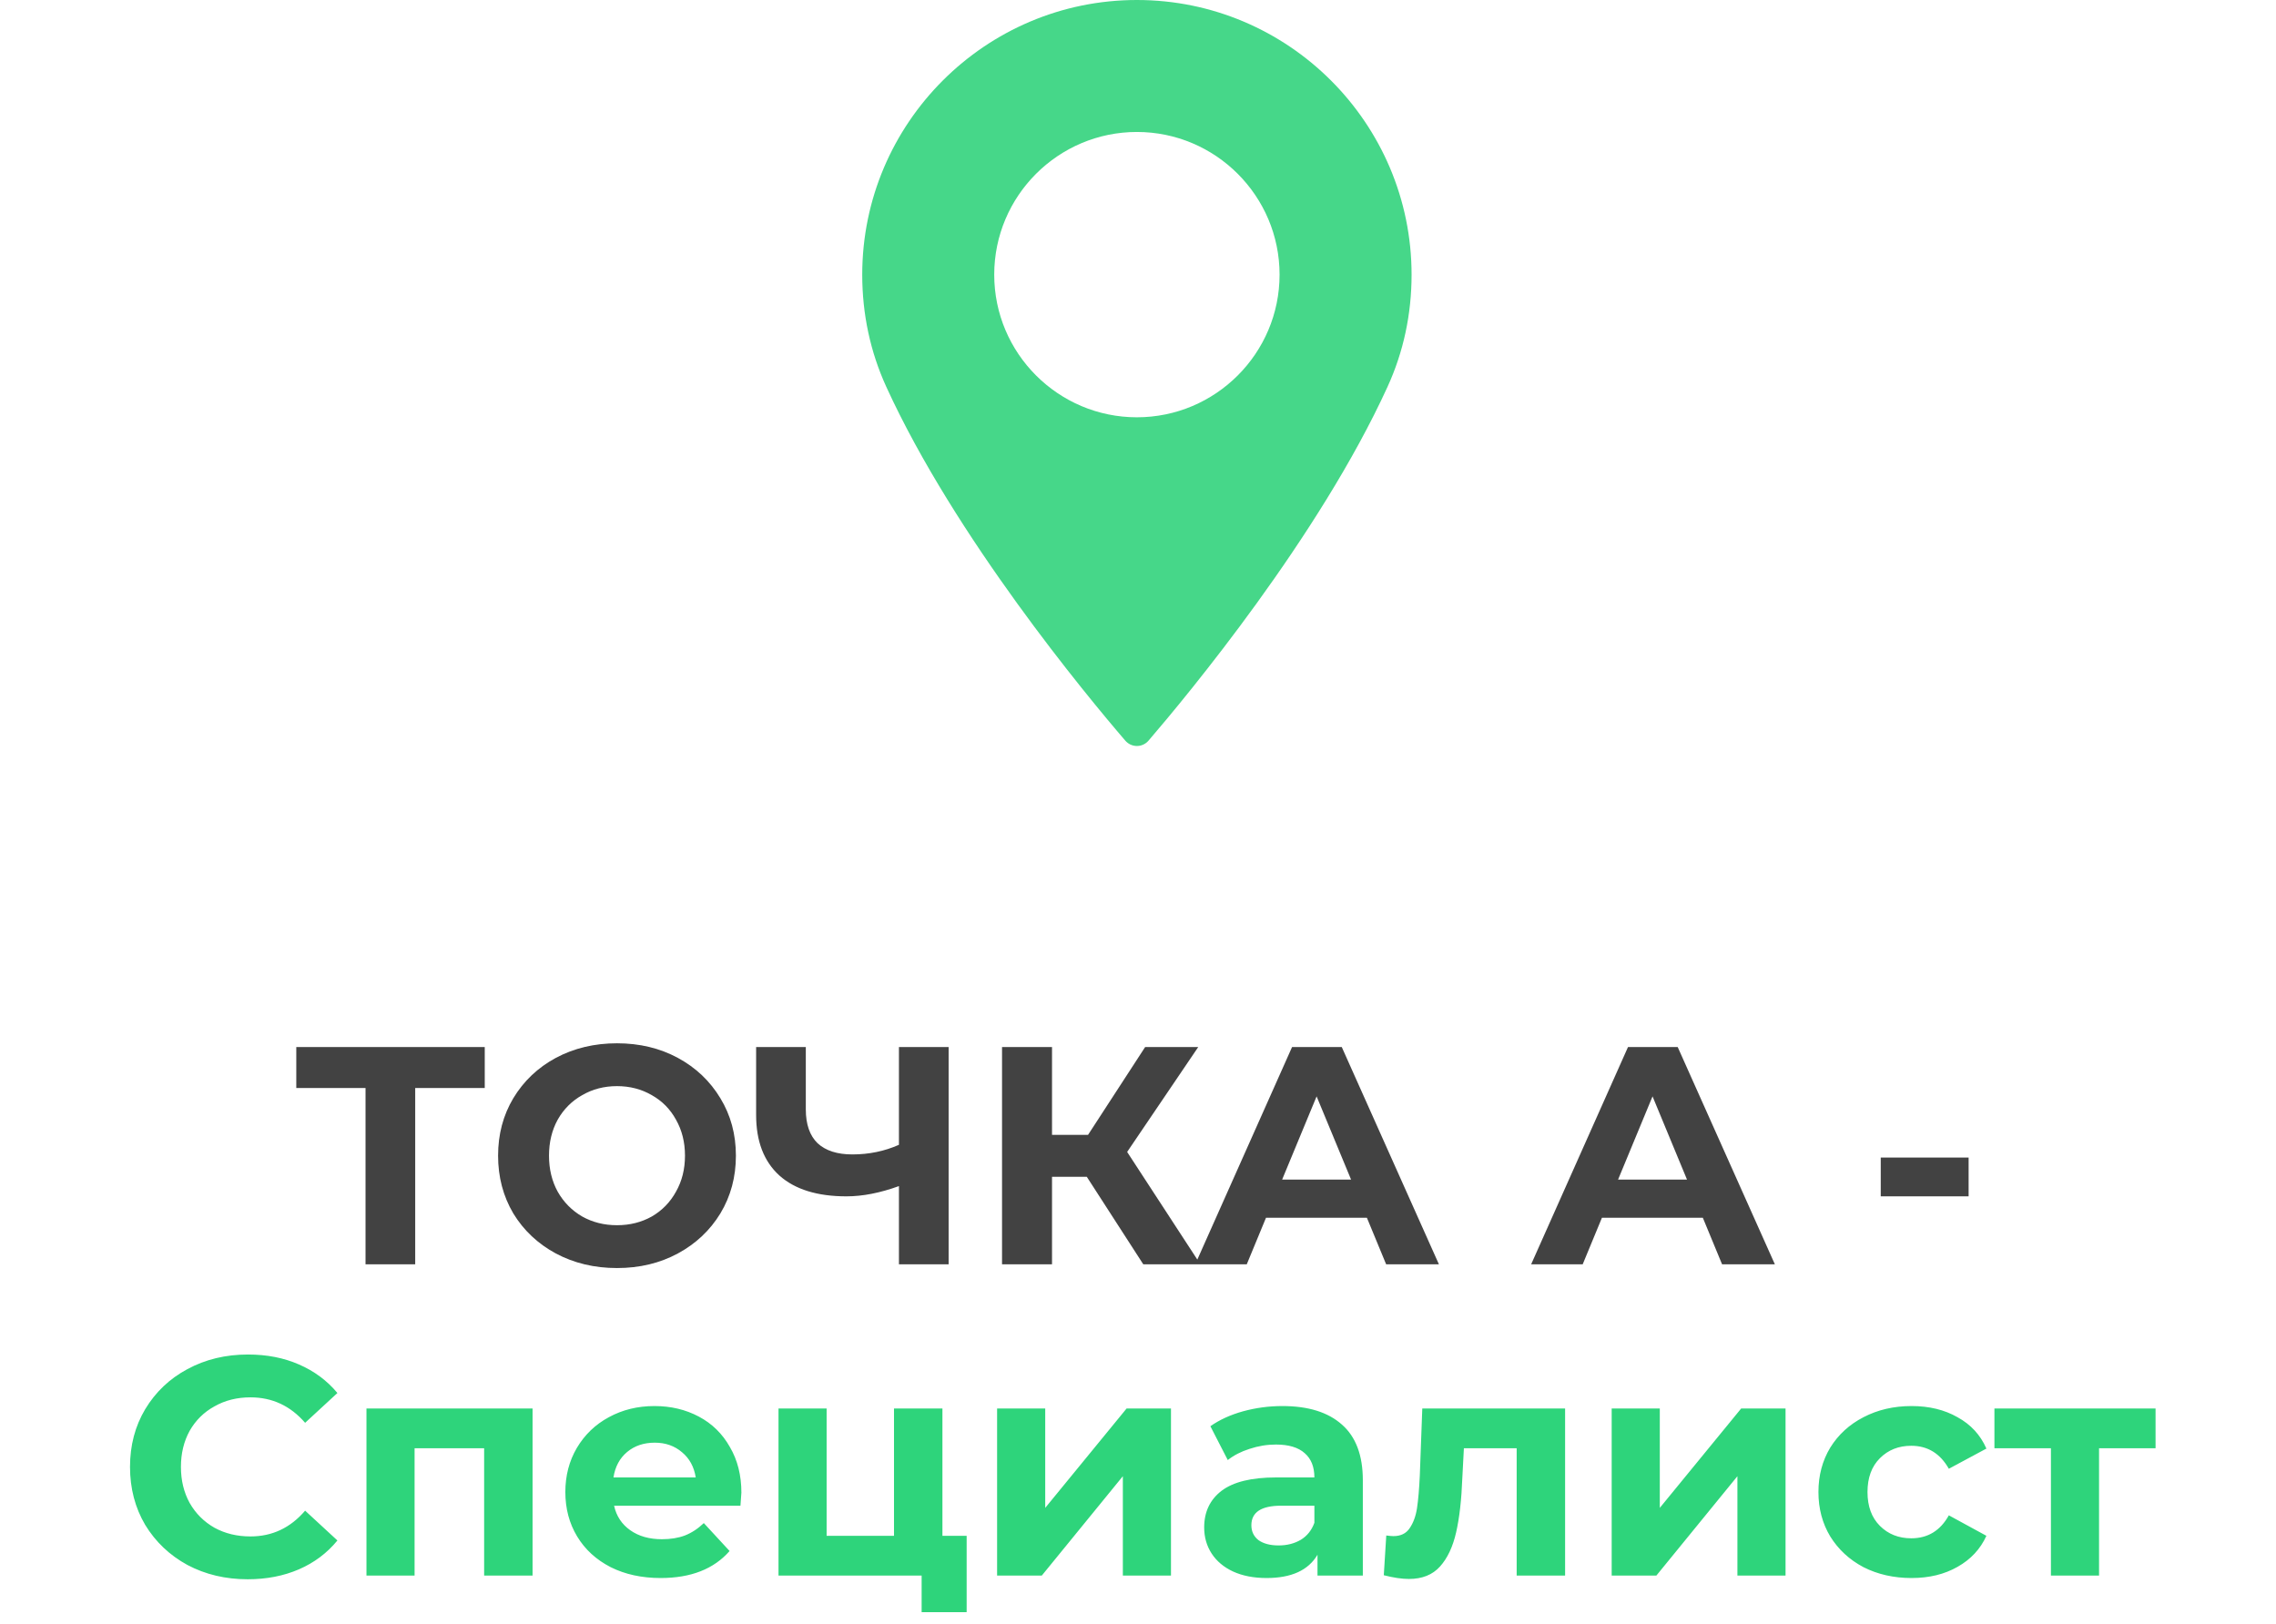
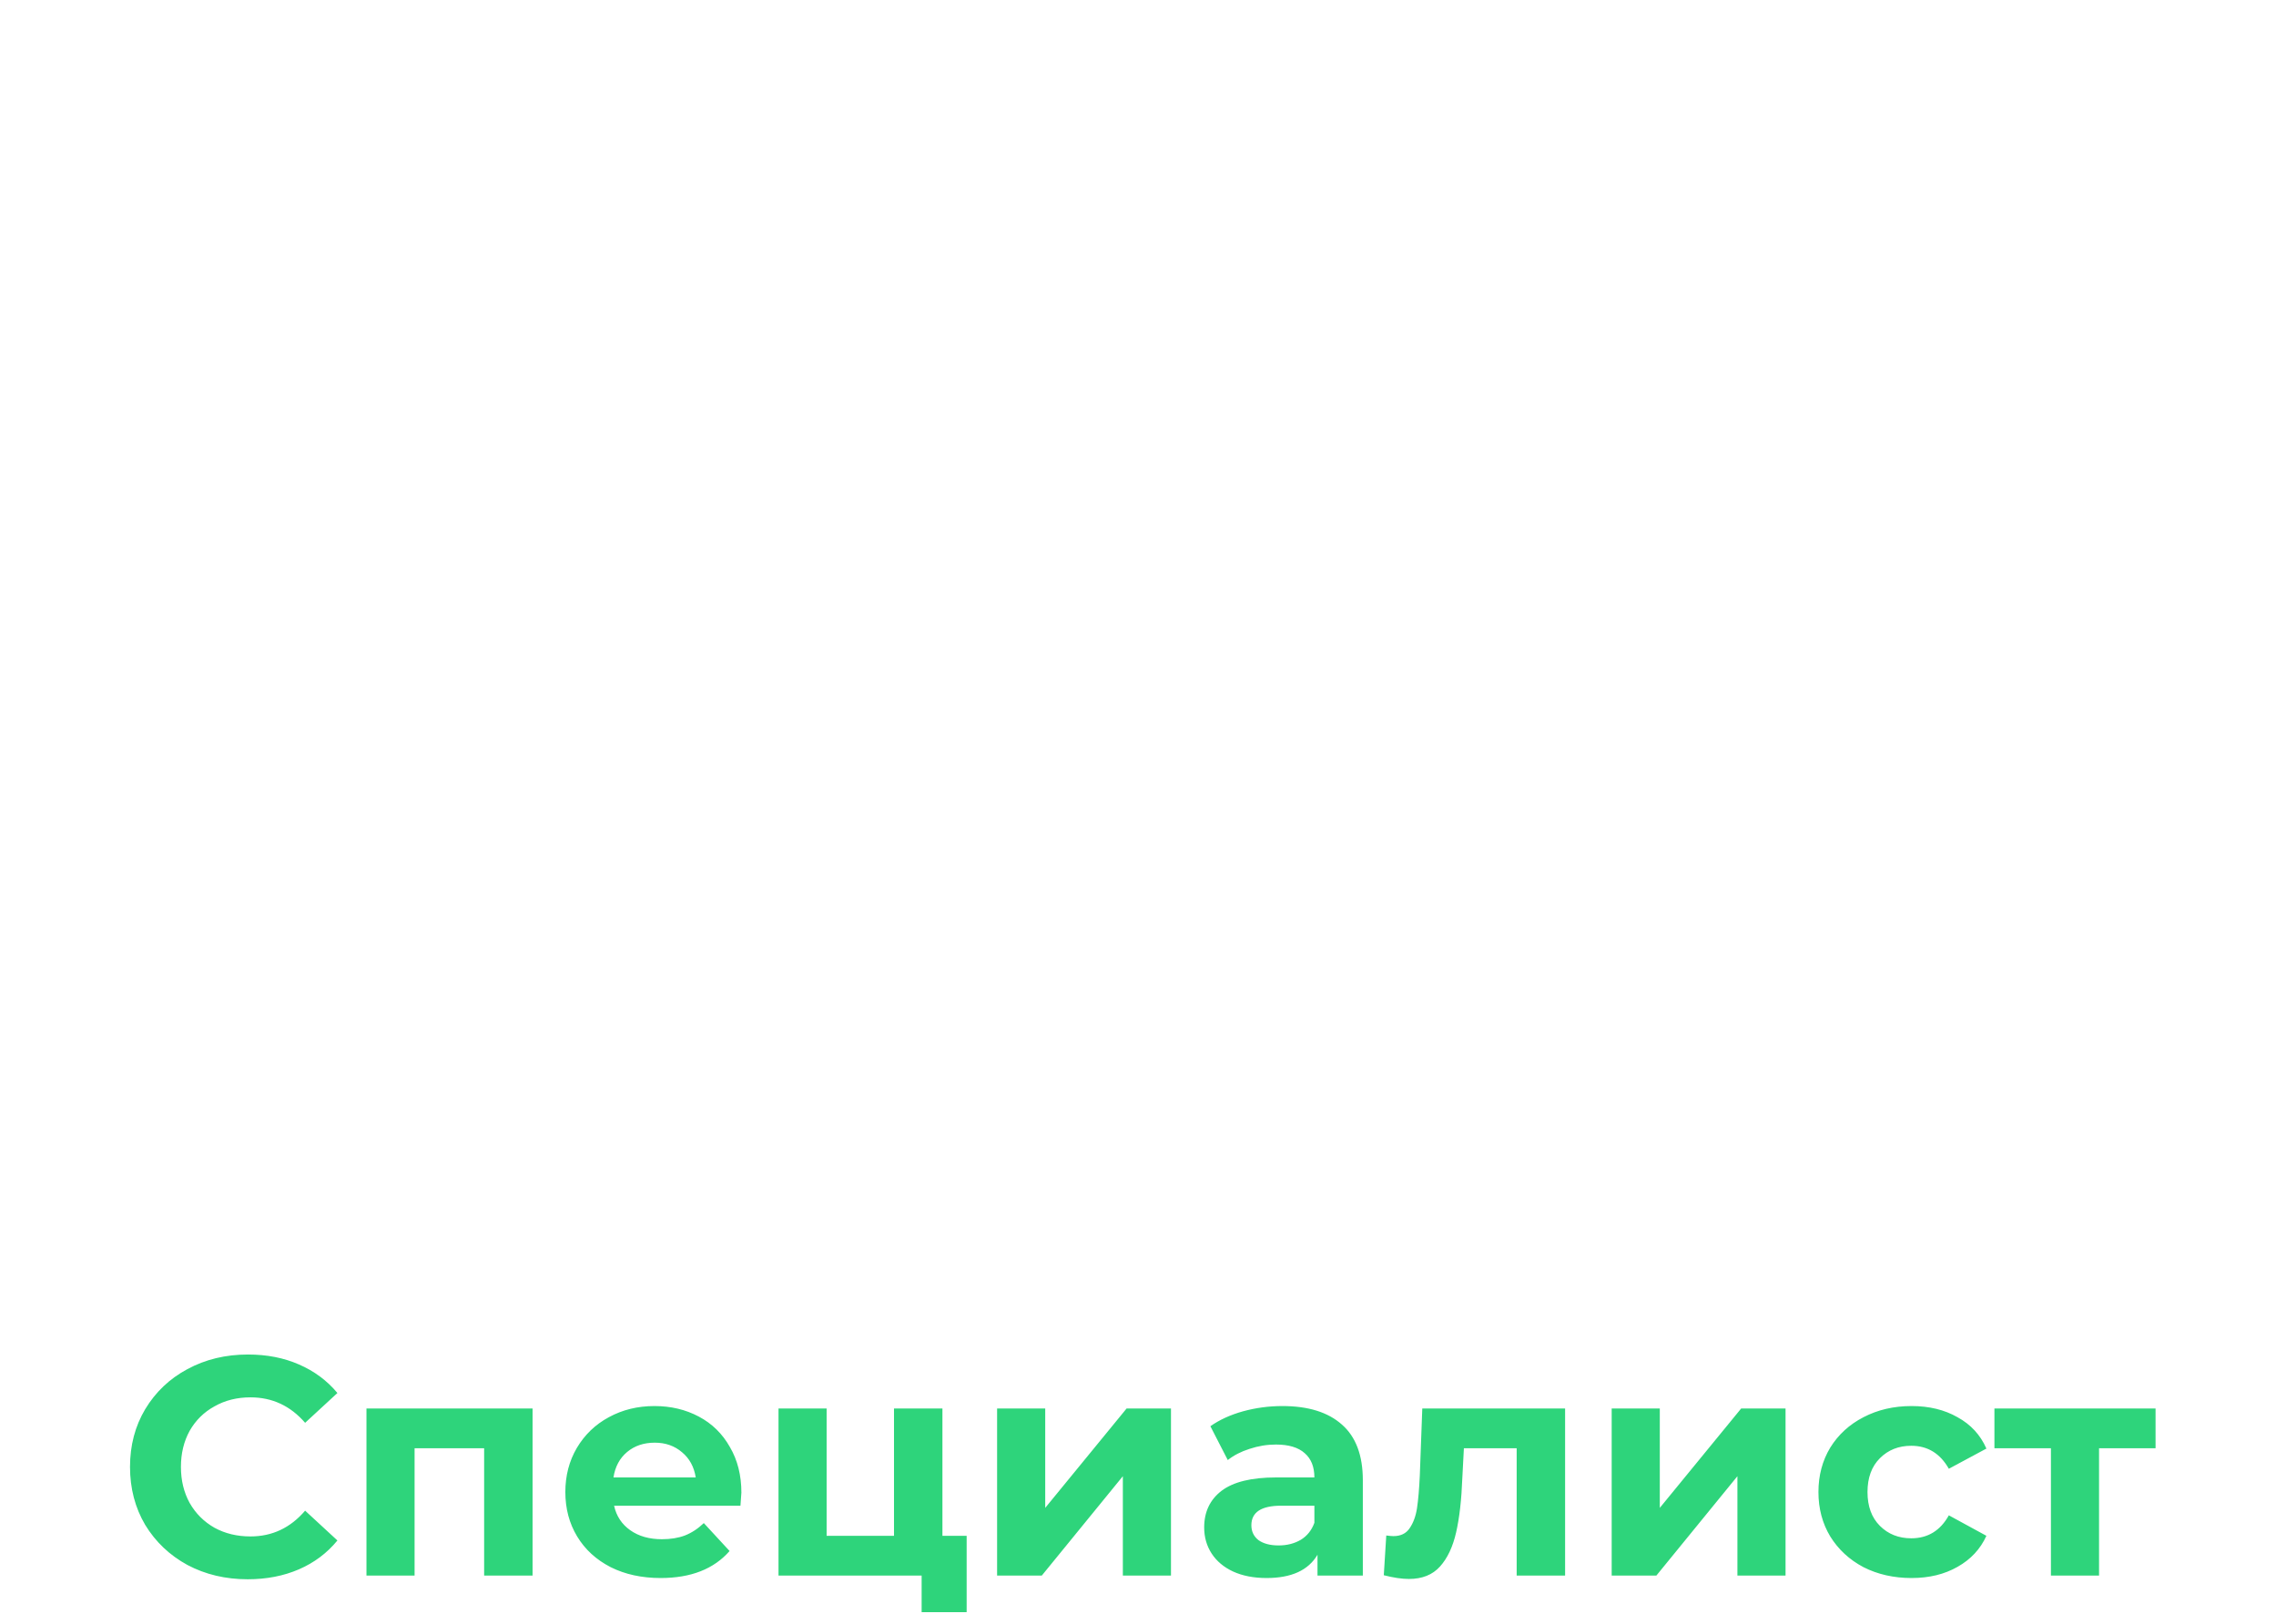
<svg xmlns="http://www.w3.org/2000/svg" width="234" height="167" viewBox="0 0 234 167" fill="none">
-   <path d="M49.838 111.869H42.688V130H37.581V111.869H30.462V107.656H49.838V111.869ZM63.434 130.383C61.115 130.383 59.019 129.883 57.146 128.883C55.295 127.883 53.837 126.51 52.773 124.765C51.73 122.999 51.209 121.02 51.209 118.828C51.209 116.636 51.73 114.668 52.773 112.923C53.837 111.157 55.295 109.773 57.146 108.773C59.019 107.773 61.115 107.273 63.434 107.273C65.754 107.273 67.839 107.773 69.691 108.773C71.542 109.773 73 111.157 74.064 112.923C75.128 114.668 75.66 116.636 75.66 118.828C75.66 121.02 75.128 122.999 74.064 124.765C73 126.51 71.542 127.883 69.691 128.883C67.839 129.883 65.754 130.383 63.434 130.383ZM63.434 125.978C64.754 125.978 65.945 125.68 67.009 125.084C68.073 124.467 68.903 123.616 69.499 122.531C70.116 121.445 70.425 120.211 70.425 118.828C70.425 117.445 70.116 116.211 69.499 115.125C68.903 114.04 68.073 113.199 67.009 112.604C65.945 111.986 64.754 111.678 63.434 111.678C62.115 111.678 60.923 111.986 59.859 112.604C58.795 113.199 57.955 114.04 57.338 115.125C56.742 116.211 56.444 117.445 56.444 118.828C56.444 120.211 56.742 121.445 57.338 122.531C57.955 123.616 58.795 124.467 59.859 125.084C60.923 125.68 62.115 125.978 63.434 125.978ZM97.53 107.656V130H92.422V121.956C90.486 122.658 88.688 123.01 87.028 123.01C84.028 123.01 81.729 122.297 80.133 120.871C78.537 119.424 77.739 117.349 77.739 114.646V107.656H82.847V114.072C82.847 115.604 83.251 116.764 84.059 117.551C84.889 118.317 86.081 118.7 87.635 118.7C89.337 118.7 90.933 118.37 92.422 117.711V107.656H97.53ZM111.735 120.999H108.16V130H103.021V107.656H108.16V116.689H111.863L117.736 107.656H123.194L115.884 118.445L123.418 130H117.544L111.735 120.999ZM140.534 125.212H130.16L128.181 130H122.882L132.841 107.656H137.948L147.939 130H142.513L140.534 125.212ZM138.906 121.286L135.363 112.731L131.819 121.286H138.906ZM175.072 125.212H164.698L162.719 130H157.42L167.379 107.656H172.487L182.478 130H177.051L175.072 125.212ZM173.444 121.286L169.901 112.731L166.358 121.286H173.444ZM193.363 119.02H202.397V123.01H193.363V119.02Z" fill="#424242" />
  <path d="M25.465 162.383C23.188 162.383 21.124 161.894 19.272 160.915C17.442 159.915 15.995 158.542 14.931 156.797C13.889 155.031 13.367 153.041 13.367 150.828C13.367 148.615 13.889 146.636 14.931 144.891C15.995 143.125 17.442 141.752 19.272 140.773C21.124 139.773 23.198 139.273 25.497 139.273C27.433 139.273 29.178 139.613 30.732 140.294C32.306 140.975 33.626 141.954 34.69 143.231L31.37 146.295C29.859 144.55 27.986 143.678 25.752 143.678C24.369 143.678 23.135 143.986 22.049 144.604C20.964 145.199 20.113 146.04 19.496 147.125C18.9 148.211 18.602 149.445 18.602 150.828C18.602 152.211 18.9 153.445 19.496 154.531C20.113 155.616 20.964 156.467 22.049 157.084C23.135 157.68 24.369 157.978 25.752 157.978C27.986 157.978 29.859 157.095 31.37 155.329L34.69 158.393C33.626 159.691 32.306 160.681 30.732 161.362C29.157 162.043 27.401 162.383 25.465 162.383ZM54.754 144.827V162H49.775V148.913H42.624V162H37.677V144.827H54.754ZM76.223 153.477C76.223 153.541 76.191 153.988 76.127 154.818H63.135C63.37 155.882 63.923 156.723 64.795 157.34C65.668 157.957 66.753 158.265 68.051 158.265C68.945 158.265 69.732 158.138 70.413 157.882C71.115 157.606 71.764 157.18 72.36 156.606L75.01 159.478C73.392 161.33 71.03 162.255 67.923 162.255C65.987 162.255 64.274 161.883 62.784 161.138C61.295 160.372 60.145 159.319 59.337 157.978C58.528 156.637 58.124 155.116 58.124 153.414C58.124 151.732 58.518 150.222 59.305 148.881C60.114 147.519 61.209 146.466 62.593 145.721C63.997 144.955 65.561 144.572 67.285 144.572C68.966 144.572 70.488 144.933 71.85 145.657C73.212 146.38 74.275 147.423 75.041 148.785C75.829 150.126 76.223 151.69 76.223 153.477ZM67.317 148.338C66.189 148.338 65.242 148.657 64.476 149.296C63.71 149.934 63.242 150.807 63.072 151.913H71.53C71.36 150.828 70.892 149.966 70.126 149.328C69.36 148.668 68.424 148.338 67.317 148.338ZM99.383 157.914V165.767H94.755V162H80.04V144.827H84.987V157.914H91.914V144.827H96.893V157.914H99.383ZM102.514 144.827H107.462V155.041L115.825 144.827H120.39V162H115.442V151.786L107.111 162H102.514V144.827ZM131.848 144.572C134.508 144.572 136.551 145.21 137.976 146.487C139.402 147.742 140.115 149.647 140.115 152.201V162H135.455V159.861C134.518 161.457 132.773 162.255 130.22 162.255C128.9 162.255 127.751 162.032 126.772 161.585C125.815 161.138 125.081 160.521 124.57 159.734C124.059 158.946 123.804 158.053 123.804 157.052C123.804 155.456 124.4 154.201 125.591 153.286C126.804 152.371 128.666 151.913 131.177 151.913H135.135C135.135 150.828 134.806 149.998 134.146 149.424C133.486 148.828 132.497 148.53 131.177 148.53C130.262 148.53 129.358 148.679 128.464 148.977C127.592 149.253 126.847 149.636 126.23 150.126L124.442 146.646C125.379 145.987 126.496 145.476 127.794 145.114C129.113 144.753 130.464 144.572 131.848 144.572ZM131.465 158.904C132.316 158.904 133.071 158.712 133.731 158.329C134.391 157.925 134.859 157.34 135.135 156.574V154.818H131.72C129.677 154.818 128.656 155.488 128.656 156.829C128.656 157.467 128.9 157.978 129.39 158.361C129.901 158.723 130.592 158.904 131.465 158.904ZM160.911 144.827V162H155.932V148.913H150.505L150.346 151.945C150.261 154.201 150.048 156.074 149.707 157.563C149.367 159.053 148.814 160.223 148.048 161.074C147.281 161.926 146.217 162.351 144.856 162.351C144.132 162.351 143.27 162.223 142.27 161.968L142.525 157.882C142.866 157.925 143.111 157.946 143.26 157.946C144.004 157.946 144.558 157.68 144.919 157.148C145.302 156.595 145.558 155.903 145.685 155.073C145.813 154.222 145.909 153.105 145.973 151.722L146.228 144.827H160.911ZM165.7 144.827H170.647V155.041L179.01 144.827H183.575V162H178.627V151.786L170.296 162H165.7V144.827ZM196.533 162.255C194.703 162.255 193.054 161.883 191.586 161.138C190.139 160.372 189 159.319 188.17 157.978C187.362 156.637 186.957 155.116 186.957 153.414C186.957 151.711 187.362 150.19 188.17 148.849C189 147.508 190.139 146.466 191.586 145.721C193.054 144.955 194.703 144.572 196.533 144.572C198.342 144.572 199.917 144.955 201.257 145.721C202.619 146.466 203.609 147.54 204.226 148.945L200.364 151.02C199.47 149.445 198.182 148.657 196.501 148.657C195.203 148.657 194.129 149.083 193.277 149.934C192.426 150.785 192.001 151.945 192.001 153.414C192.001 154.882 192.426 156.042 193.277 156.893C194.129 157.744 195.203 158.17 196.501 158.17C198.204 158.17 199.491 157.382 200.364 155.808L204.226 157.914C203.609 159.276 202.619 160.34 201.257 161.106C199.917 161.872 198.342 162.255 196.533 162.255ZM221.617 148.913H215.808V162H210.86V148.913H205.051V144.827H221.617V148.913Z" fill="#2ED47B" />
  <g clip-path="url(#clip0)">
-     <path d="M116.886 0C101.317 0 88.648 12.668 88.648 28.24C88.648 32.301 89.48 36.179 91.118 39.767C98.178 55.216 111.715 71.528 115.696 76.158C115.995 76.504 116.43 76.704 116.887 76.704C117.345 76.704 117.78 76.504 118.078 76.158C122.058 71.528 135.595 55.218 142.657 39.767C144.296 36.179 145.127 32.301 145.127 28.24C145.125 12.668 132.457 0 116.886 0ZM116.886 42.907C108.799 42.907 102.218 36.327 102.218 28.239C102.218 20.15 108.799 13.569 116.886 13.569C124.974 13.569 131.555 20.15 131.555 28.239C131.556 36.327 124.975 42.907 116.886 42.907Z" fill="#46D789" />
-   </g>
+     </g>
  <defs>
    <clipPath id="clip0">
-       <rect width="76.705" height="76.705" fill="white" transform="translate(78.535)" />
-     </clipPath>
+       </clipPath>
  </defs>
</svg>